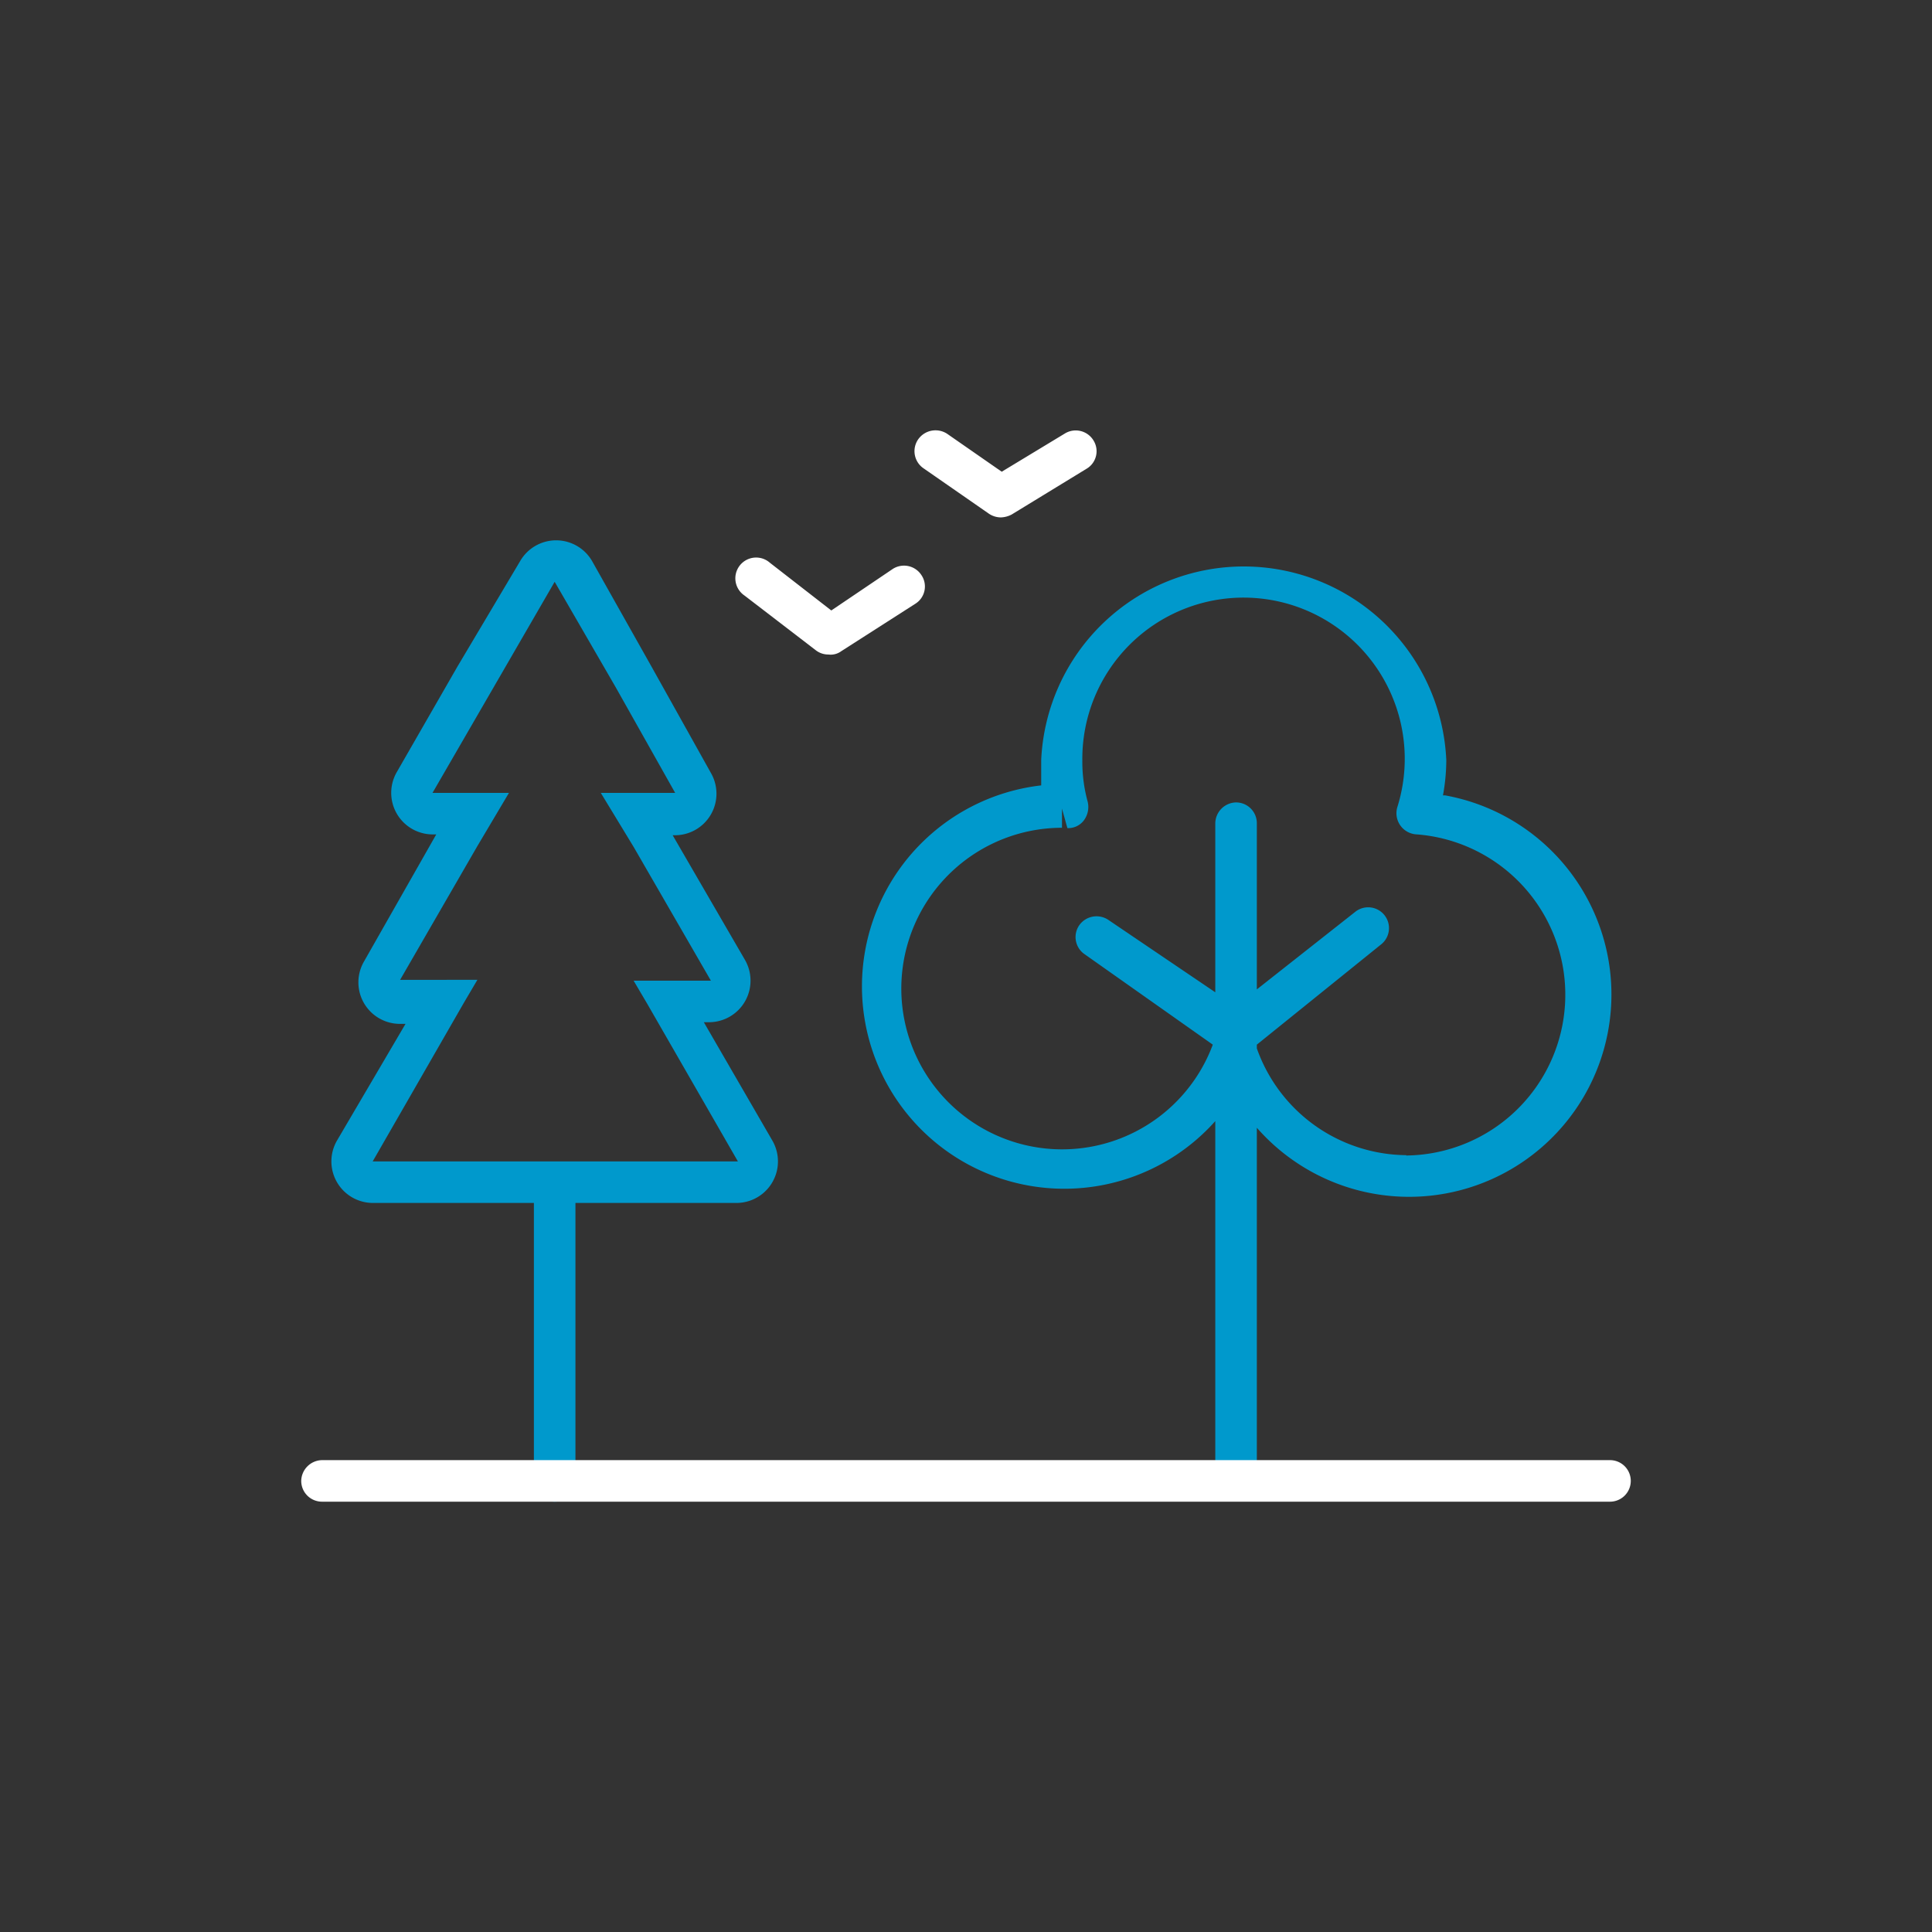
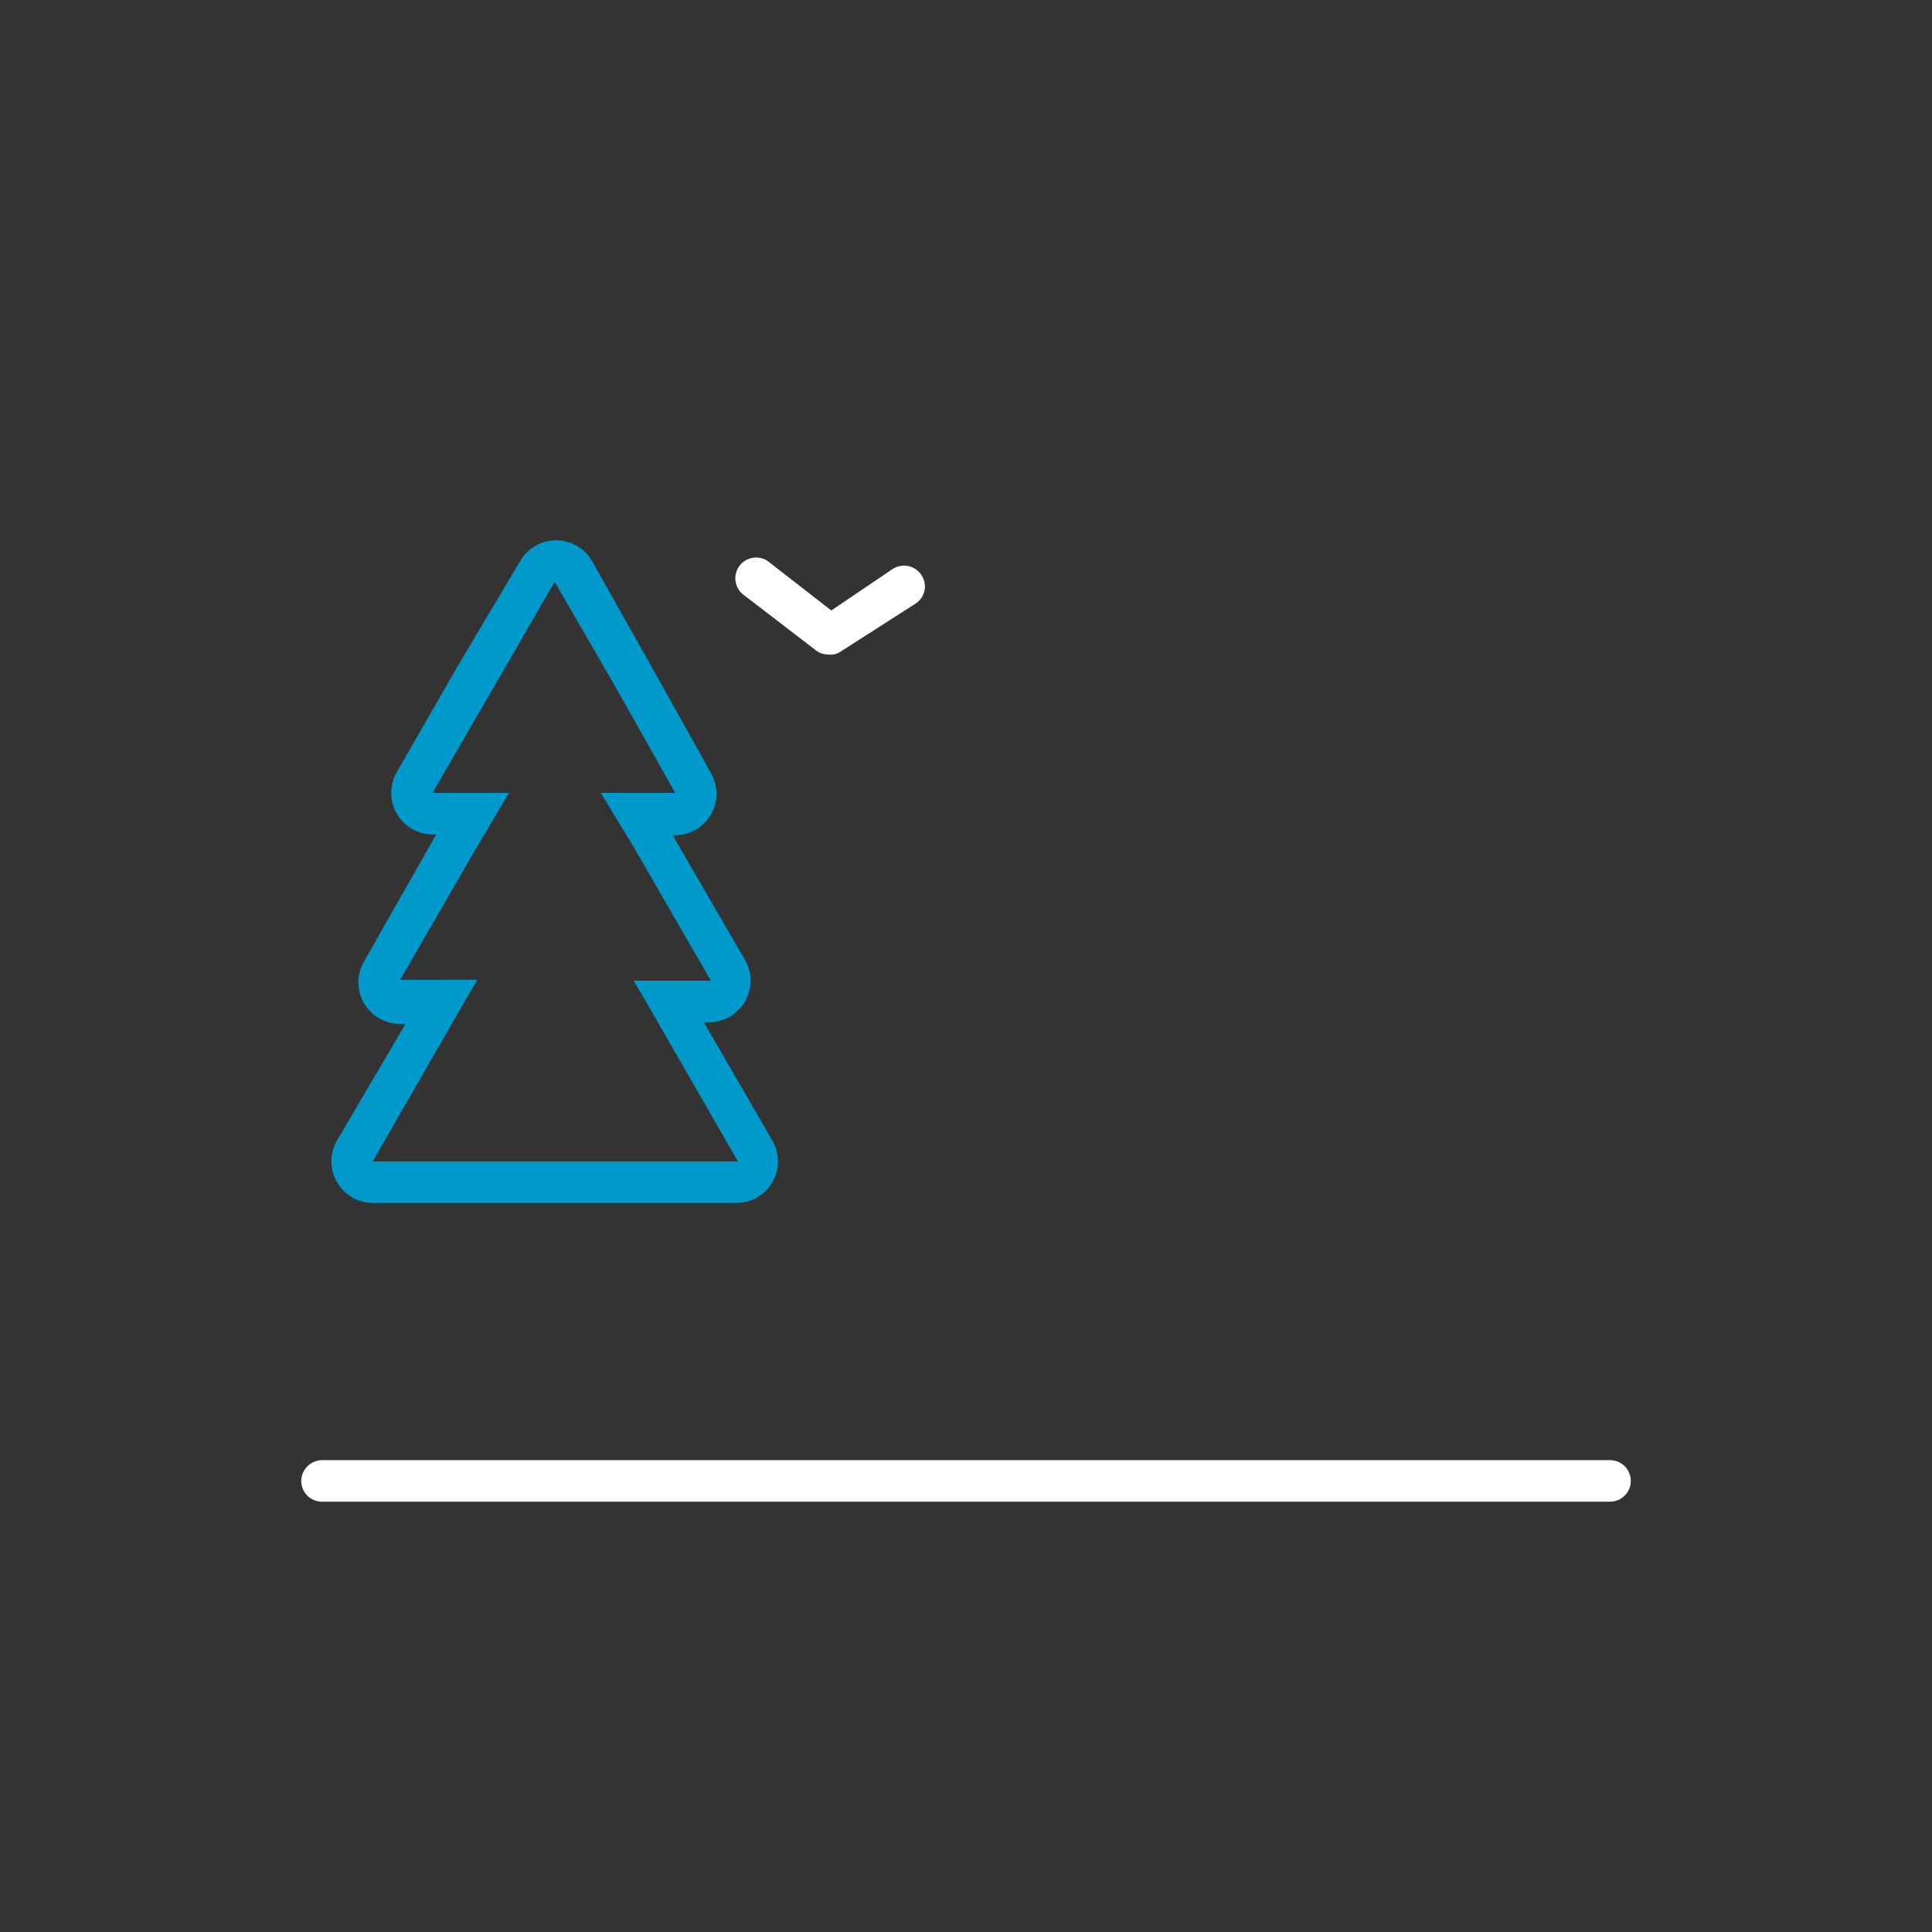
<svg xmlns="http://www.w3.org/2000/svg" width="93" height="93" viewBox="0 0 93 93">
  <rect x="0" y="0" width="93" height="93" fill="#333333" stroke="none" />
  <defs>
    <clipPath id="clip-path">
      <rect id="Rectangle_419" data-name="Rectangle 419" width="64" height="64" transform="translate(1573 920)" fill="#fff" stroke="#707070" stroke-width="1" />
    </clipPath>
    <clipPath id="clip-icon-nature-inverted">
      <rect width="93" height="93" />
    </clipPath>
  </defs>
  <g id="icon-nature-inverted" clip-path="url(#clip-icon-nature-inverted)">
    <g id="outside" transform="translate(14.5 14.5)">
      <g id="Mask_Group_246" data-name="Mask Group 246" transform="translate(-1573 -920)" clip-path="url(#clip-path)">
        <g id="outside-2" data-name="outside" transform="translate(1573 926.214)">
-           <path id="Path_605" data-name="Path 605" d="M3.8,26.035a1,1,0,0,1-1-1V11.655a1,1,0,0,1,1-1,1.02,1.02,0,0,1,1,1v13.32a1,1,0,0,1-1,1.06Z" transform="translate(8.4 25.537)" fill="#09c" />
          <path id="Path_606" data-name="Path 606" d="M18.291,26.13h.26a2,2,0,0,0,1.72-3l-3.48-6h.12a2,2,0,0,0,1.72-3l-2.86-5.12-2.86-5.08a2,2,0,0,0-3.46,0L6.431,9.01l-2.92,5.08a2,2,0,0,0,1.72,3h.18l-3.48,6.12a2,2,0,0,0,1.74,3h.26l-3.3,5.62a2,2,0,0,0,1.72,3h17.5a2,2,0,0,0,1.74-3Zm-7.18,6.7H2.351l4.38-7.62.66-1.12H3.671l3.72-6.44,1.52-2.56H5.231l2.94-5.08,2.94-5.08,2.94,5.08,2.86,5.08h-3.58l1.58,2.6,3.72,6.44h-3.72l.66,1.12,4.36,7.58Z" transform="translate(1.089 2.362)" fill="#09c" />
-           <path id="Path_607" data-name="Path 607" d="M34.717,14.264a9.6,9.6,0,0,0,.16-1.7,9.76,9.76,0,0,0-19.5,0c0,.4,0,.82,0,1.22a9.74,9.74,0,1,0,8.38,16.16V47.2a1,1,0,0,0,2,0V30.264a9.74,9.74,0,1,0,9.06-16Zm-1.76,17.32a7.7,7.7,0,0,1-7.2-5.14v-.18l6-4.84a1,1,0,1,0-1.28-1.54l-4.72,3.72v-8a1,1,0,0,0-1-1,1.02,1.02,0,0,0-1,1v8.14l-5.14-3.48a1.02,1.02,0,0,0-1.4.24,1,1,0,0,0,.24,1.4l6.18,4.36a7.74,7.74,0,1,1-7.26-10.44V14.9h0l.26.94a.94.94,0,0,0,.8-.38,1.08,1.08,0,0,0,.18-.88,7.3,7.3,0,0,1-.26-2,7.76,7.76,0,1,1,15.16,2.26,1.02,1.02,0,0,0,.9,1.3,7.74,7.74,0,0,1-.48,15.46Z" transform="translate(20.243 3.308)" fill="#09c" />
          <path id="Path_608" data-name="Path 608" d="M9.1,7.606a.98.98,0,0,0,.6.2.86.86,0,0,0,.62-.16l3.56-2.28a.98.98,0,0,0,.3-1.38,1,1,0,0,0-1.38-.3l-2.96,2-2.96-2.3a1,1,0,1,0-1.22,1.58Z" transform="translate(15.676 2.986)" fill="#fff" />
-           <path id="Path_609" data-name="Path 609" d="M10.96,5.619a1.04,1.04,0,0,0,.58.18,1.18,1.18,0,0,0,.52-.14l3.6-2.2A.98.98,0,0,0,16,2.1a1,1,0,0,0-1.38-.34L11.58,3.6,8.96,1.779a1.02,1.02,0,0,0-1.4.26,1,1,0,0,0,.26,1.4Z" transform="translate(22.14 -1.607)" fill="#fff" />
          <path id="Path_610" data-name="Path 610" d="M63,14H1a1.02,1.02,0,0,0-1,1,1,1,0,0,0,1,1H63a1,1,0,0,0,0-2Z" transform="translate(0 35.572)" fill="#fff" />
        </g>
      </g>
    </g>
  </g>
</svg>